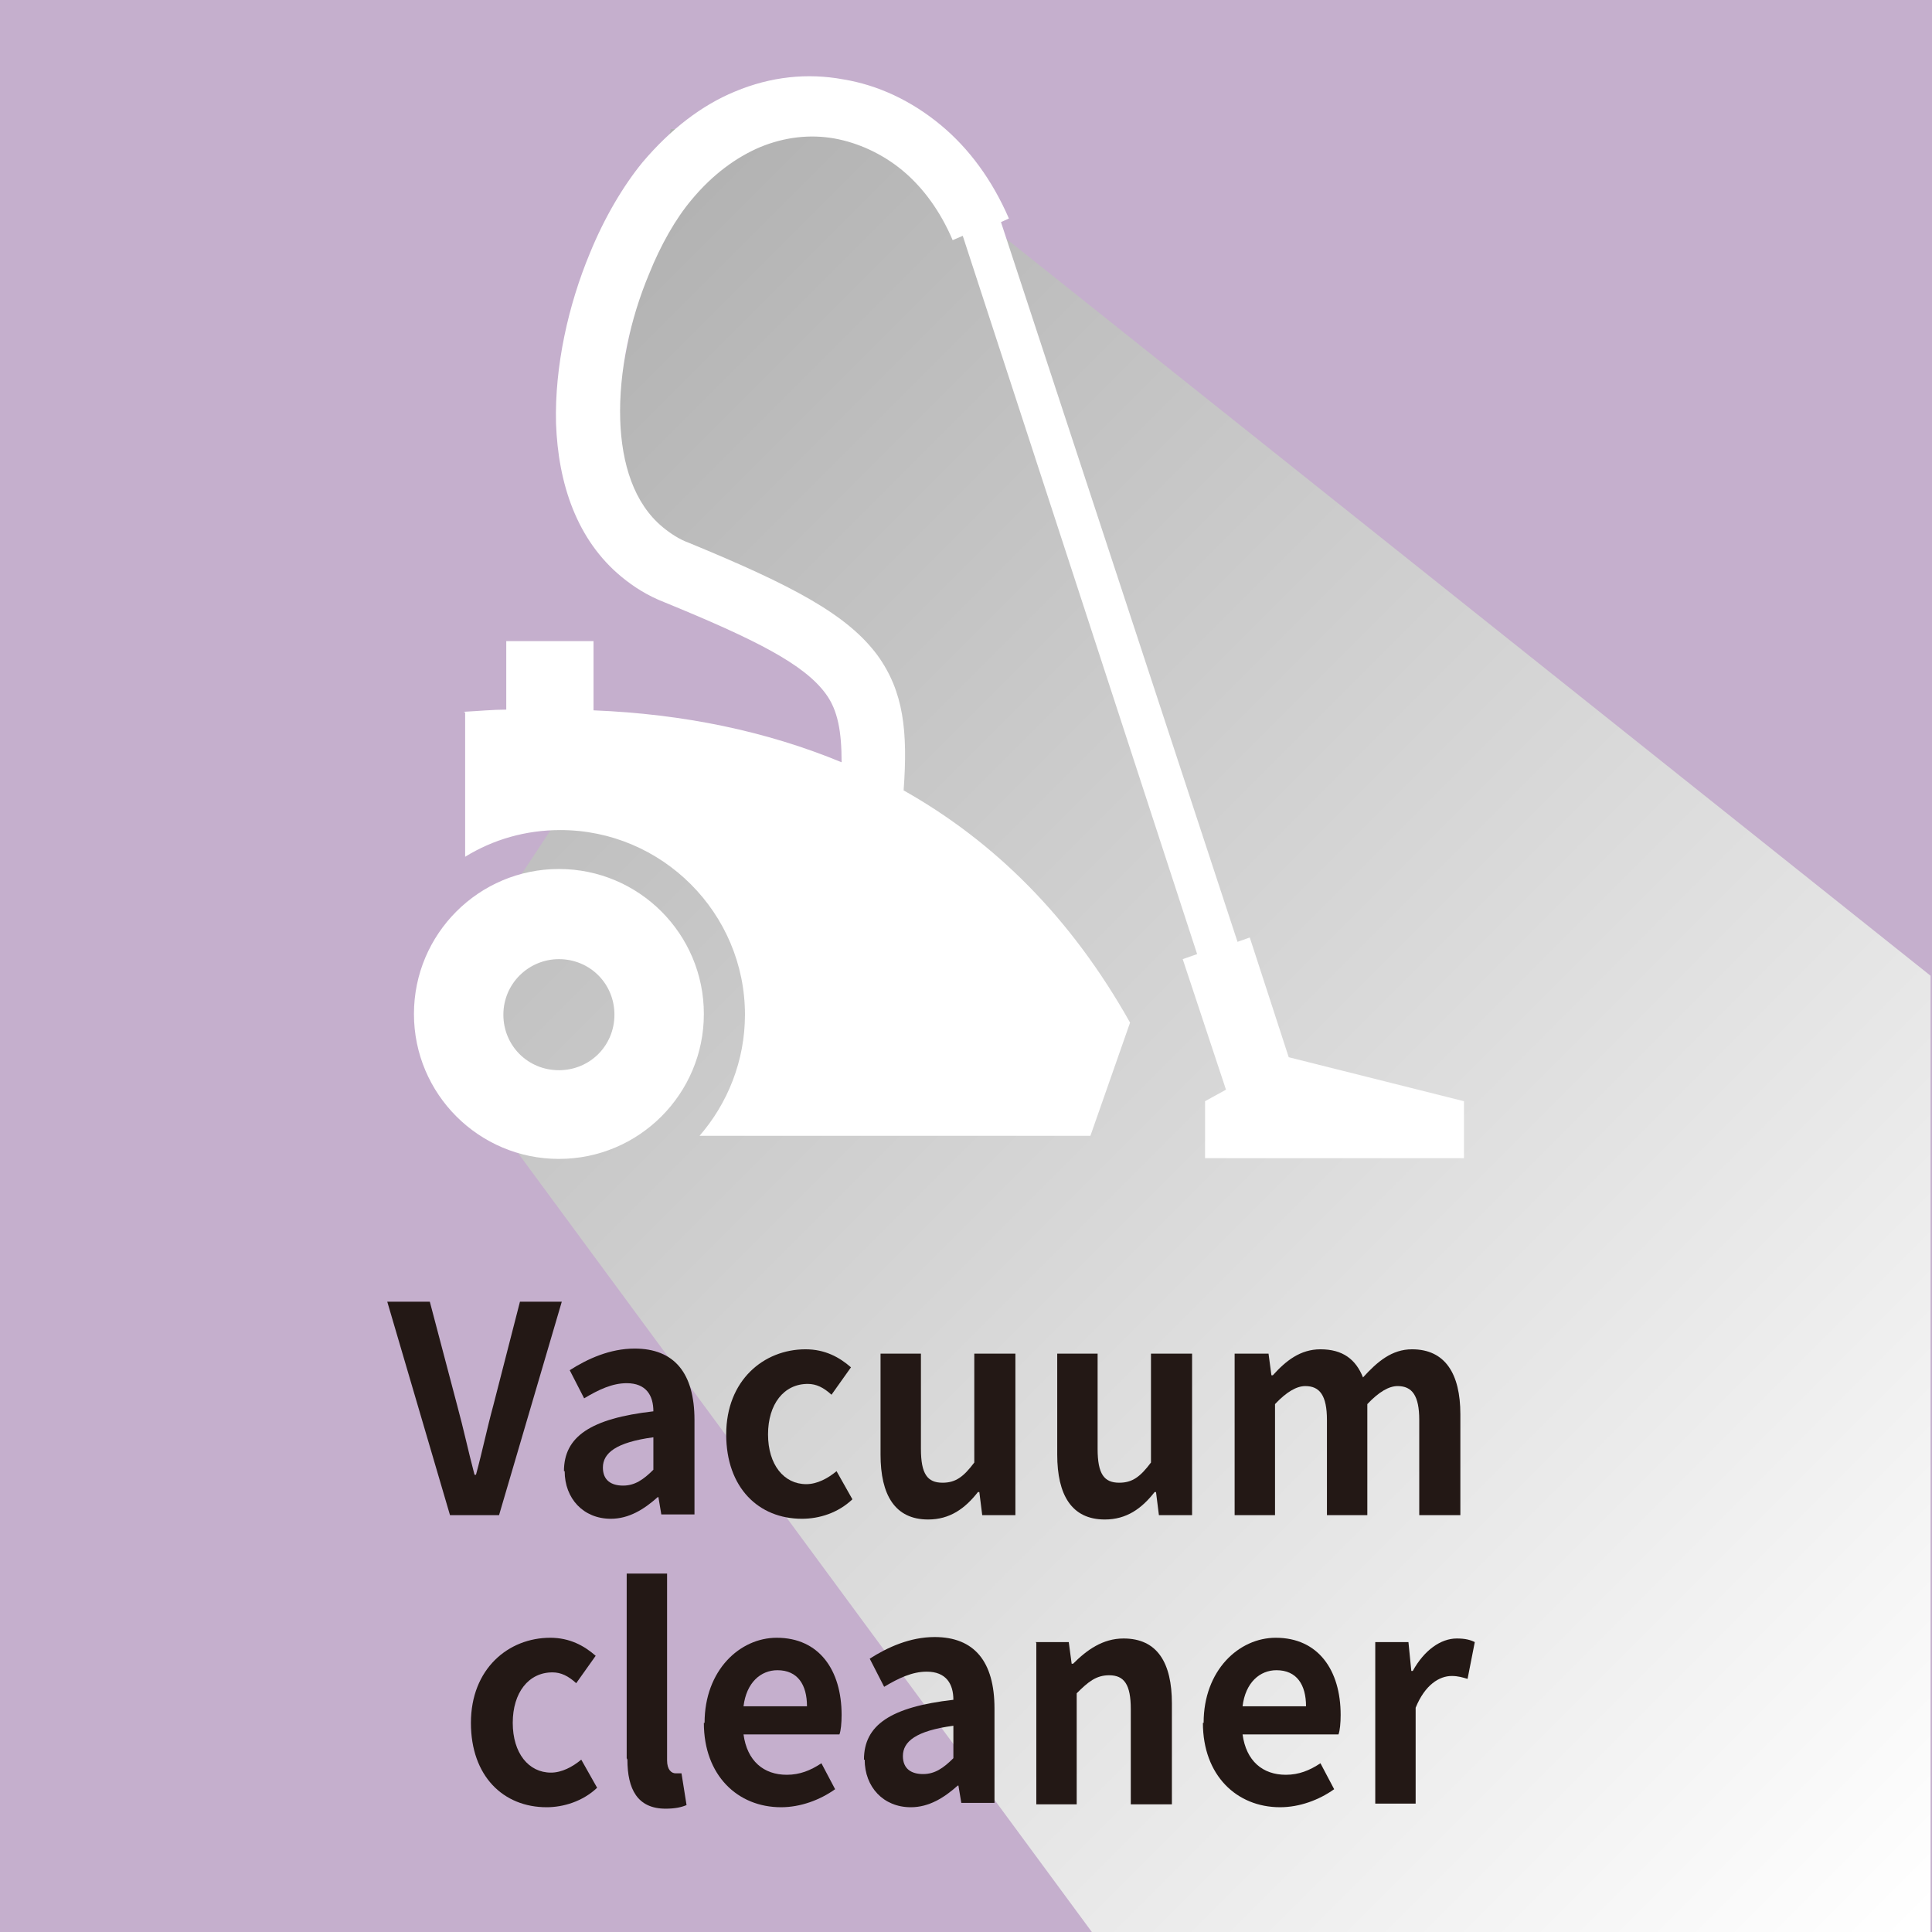
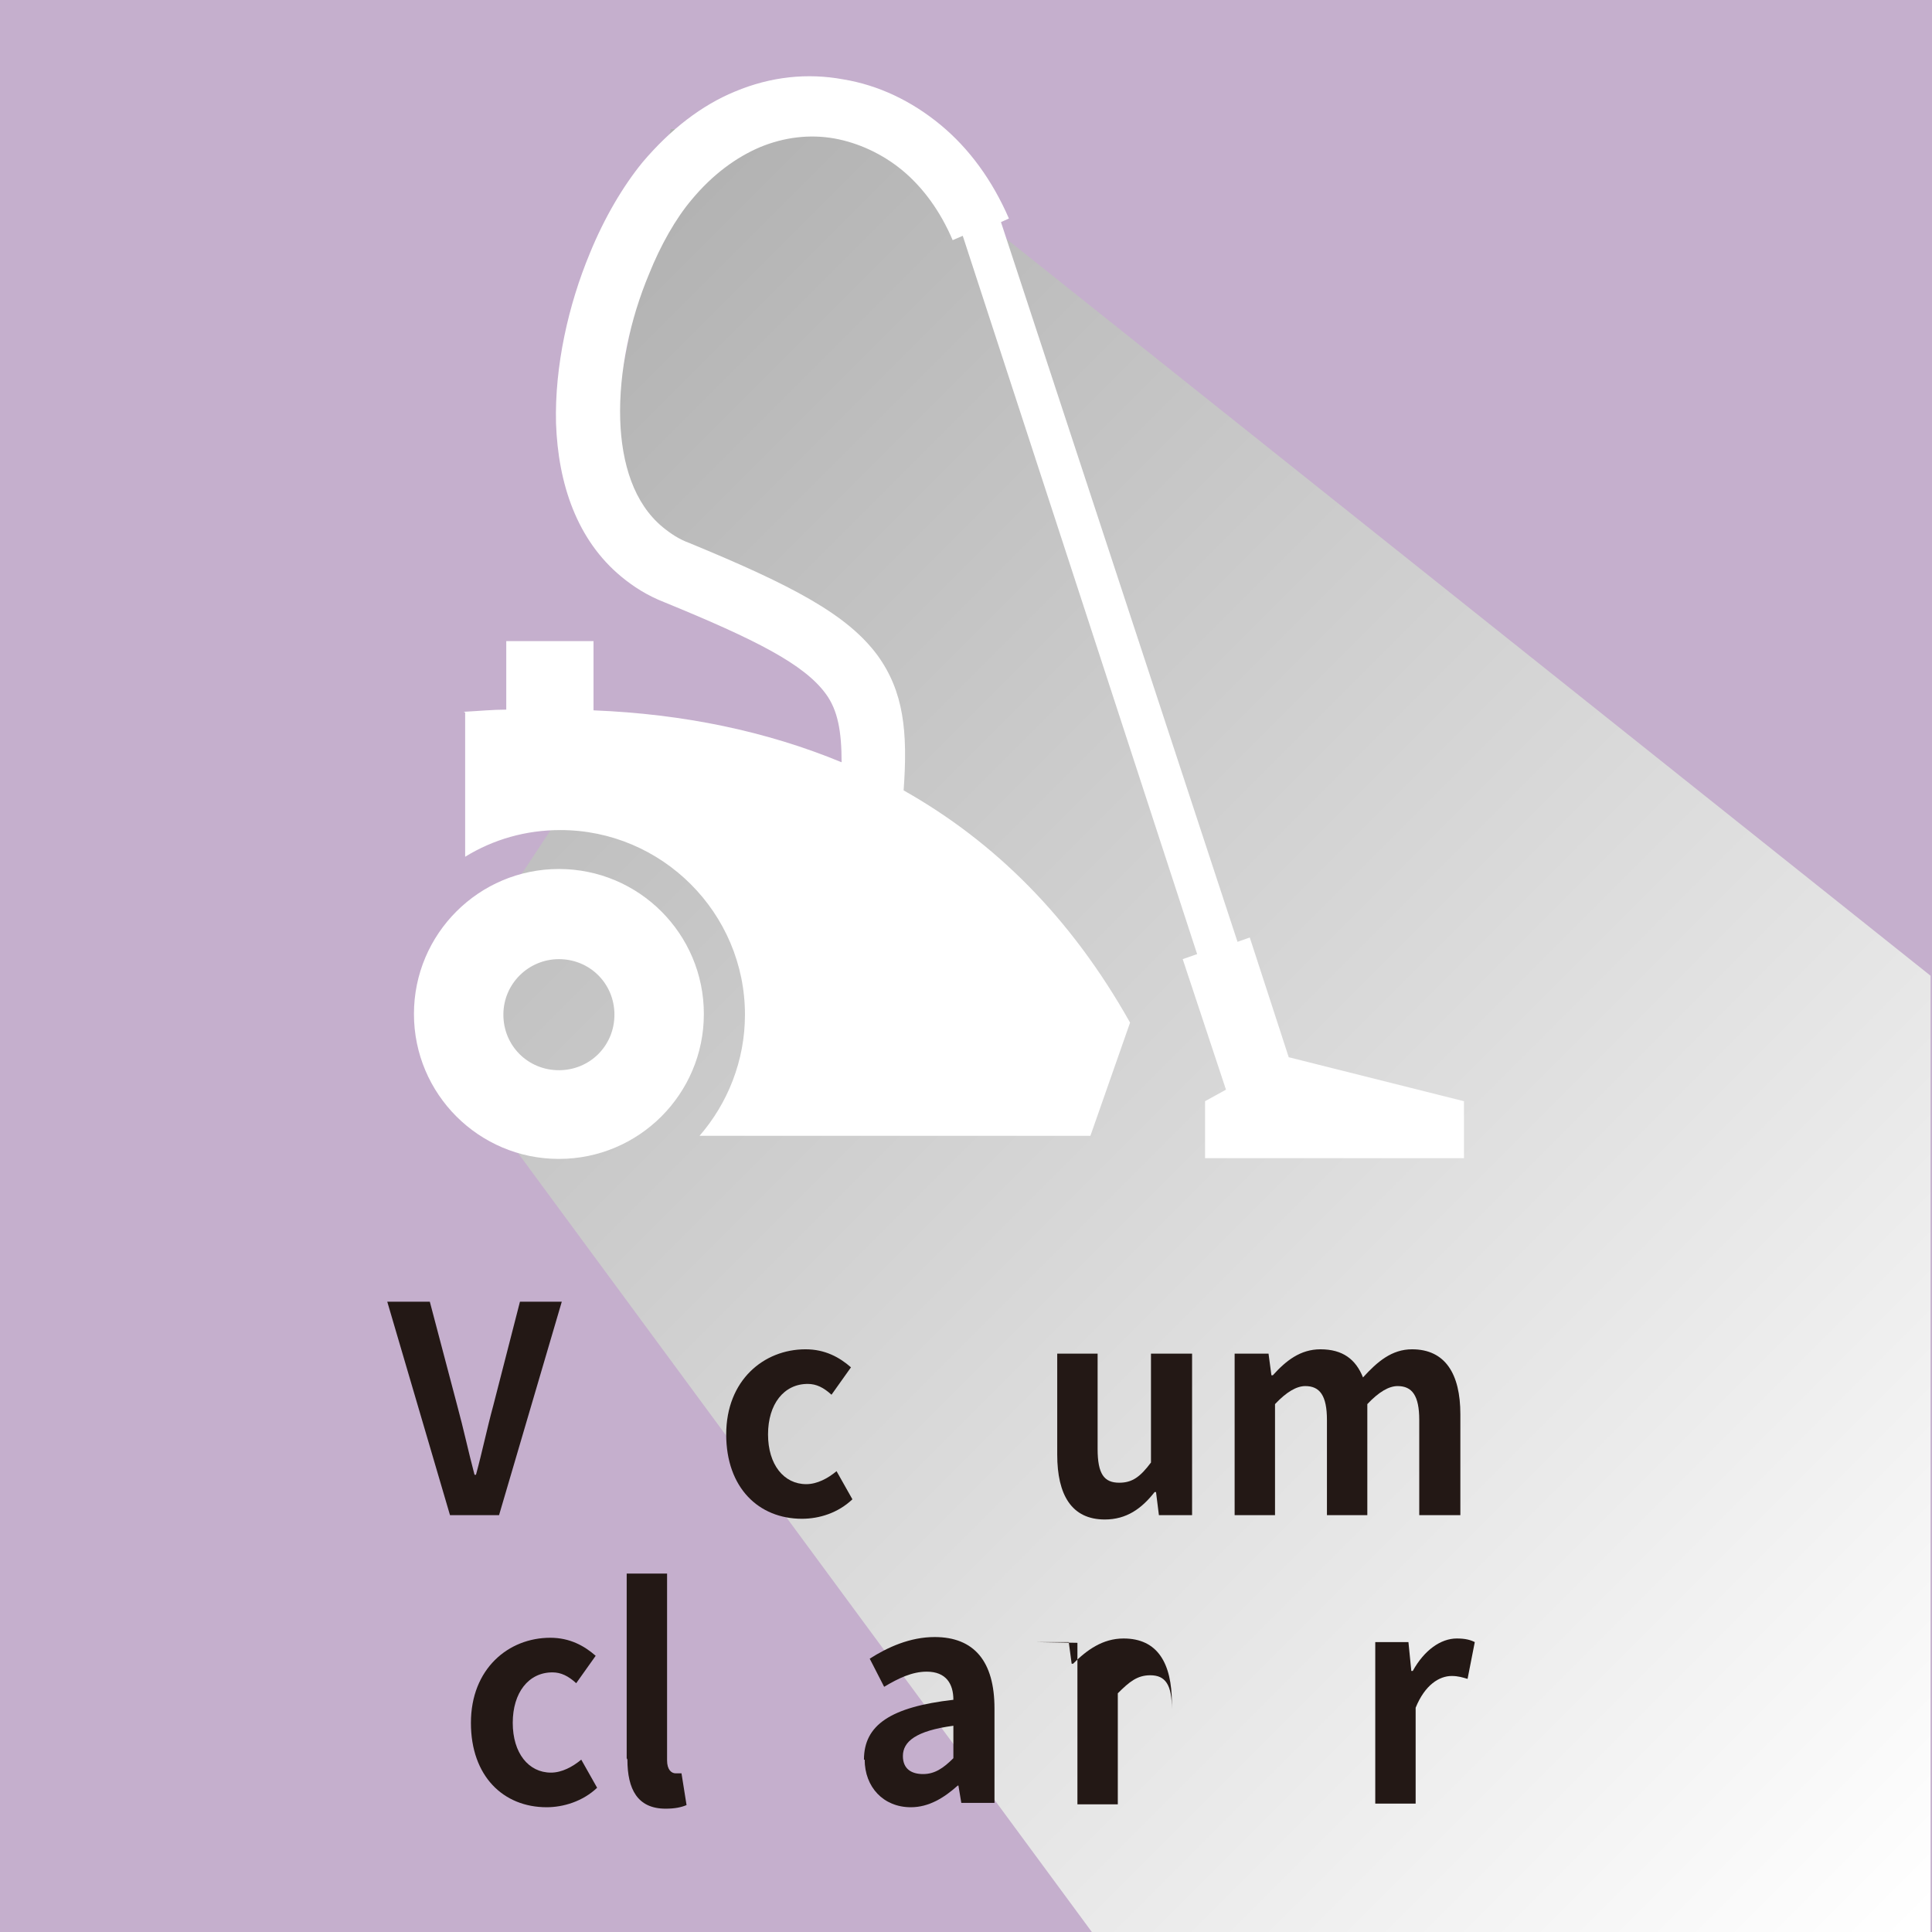
<svg xmlns="http://www.w3.org/2000/svg" viewBox="0 0 26.79 26.79">
  <defs>
    <style>
      .cls-1 {
        fill: #fff;
        fill-rule: evenodd;
      }

      .cls-2 {
        isolation: isolate;
      }

      .cls-3 {
        fill: url(#_規グラデーションスウォッチ_1);
        mix-blend-mode: multiply;
      }

      .cls-4 {
        fill: #c5afcd;
      }

      .cls-5 {
        fill: #231815;
      }
    </style>
    <linearGradient id="_規グラデーションスウォッチ_1" data-name="新規グラデーションスウォッチ 1" x1="-.42" y1="-1.22" x2="27.03" y2="26.23" gradientTransform="matrix(1, 0, 0, 1, 0, 0)" gradientUnits="userSpaceOnUse">
      <stop offset="0" stop-color="#999" />
      <stop offset="1" stop-color="#fff" />
    </linearGradient>
  </defs>
  <g class="cls-2">
    <g id="_イヤー_2" data-name="レイヤー 2">
      <g id="_イヤー_1-2" data-name="レイヤー 1">
        <g>
          <rect class="cls-4" width="26.79" height="26.79" />
          <polygon class="cls-3" points="13.3 2.79 26.77 13.53 26.77 26.79 15.14 26.79 6.3 14.79 6.63 13.03 7.96 11.02 12.3 10.79 11.3 8.79 8.3 6.79 9.3 1.79 12.3 1.79 13.3 2.79" />
          <g>
            <path class="cls-5" d="M5.36,18.05h.6l.38,1.44c.09,.33,.15,.62,.24,.96h.02c.09-.33,.15-.63,.24-.96l.37-1.44h.58l-.87,2.96h-.68l-.87-2.96Z" />
-             <path class="cls-5" d="M7.82,20.4c0-.48,.37-.73,1.24-.83,0-.22-.1-.39-.37-.39-.2,0-.39,.09-.59,.21l-.2-.39c.25-.16,.56-.3,.9-.3,.55,0,.83,.34,.83,.99v1.31h-.46l-.04-.24h-.01c-.19,.17-.4,.3-.65,.3-.38,0-.64-.28-.64-.66Zm1.24-.02v-.45c-.52,.07-.7,.22-.7,.42,0,.18,.12,.25,.28,.25s.28-.08,.42-.22Z" />
            <path class="cls-5" d="M10.07,19.89c0-.75,.52-1.18,1.1-1.18,.27,0,.47,.11,.63,.25l-.27,.38c-.11-.1-.21-.15-.33-.15-.33,0-.55,.28-.55,.7s.22,.69,.53,.69c.15,0,.3-.08,.42-.18l.22,.39c-.2,.19-.46,.27-.7,.27-.6,0-1.05-.43-1.05-1.17Z" />
-             <path class="cls-5" d="M12.21,20.17v-1.4h.56v1.32c0,.35,.09,.47,.3,.47,.18,0,.29-.08,.44-.28v-1.51h.57v2.24h-.46l-.04-.32h-.02c-.18,.23-.39,.38-.69,.38-.46,0-.66-.34-.66-.9Z" />
            <path class="cls-5" d="M14.66,20.17v-1.4h.56v1.32c0,.35,.09,.47,.3,.47,.18,0,.29-.08,.44-.28v-1.51h.57v2.24h-.46l-.04-.32h-.02c-.18,.23-.39,.38-.69,.38-.46,0-.66-.34-.66-.9Z" />
            <path class="cls-5" d="M17.13,18.77h.46l.04,.3h.02c.18-.2,.38-.36,.66-.36,.31,0,.49,.14,.59,.39,.2-.22,.4-.39,.68-.39,.46,0,.67,.34,.67,.9v1.4h-.57v-1.32c0-.34-.1-.47-.3-.47-.12,0-.26,.08-.42,.25v1.54h-.56v-1.32c0-.34-.1-.47-.3-.47-.12,0-.26,.08-.42,.25v1.54h-.56v-2.24Z" />
            <path class="cls-5" d="M6.53,23.89c0-.75,.52-1.18,1.1-1.18,.27,0,.47,.11,.63,.25l-.27,.38c-.11-.1-.21-.15-.33-.15-.33,0-.55,.28-.55,.7s.22,.69,.53,.69c.15,0,.3-.08,.42-.18l.22,.39c-.2,.19-.47,.27-.7,.27-.6,0-1.05-.43-1.05-1.17Z" />
            <path class="cls-5" d="M8.69,24.38v-2.56h.56v2.59c0,.13,.06,.18,.12,.18,.02,0,.04,0,.08,0l.07,.44c-.07,.03-.16,.05-.29,.05-.39,0-.53-.27-.53-.68Z" />
-             <path class="cls-5" d="M9.77,23.89c0-.73,.49-1.18,1-1.18,.59,0,.9,.45,.9,1.07,0,.11-.01,.22-.03,.27h-1.33c.05,.37,.28,.56,.6,.56,.18,0,.33-.06,.48-.16l.19,.36c-.21,.15-.48,.25-.75,.25-.6,0-1.07-.44-1.07-1.17Zm1.42-.23c0-.3-.13-.5-.41-.5-.23,0-.43,.17-.47,.5h.88Z" />
            <path class="cls-5" d="M11.98,24.4c0-.48,.37-.73,1.24-.83,0-.22-.1-.39-.37-.39-.2,0-.39,.09-.59,.21l-.2-.39c.25-.16,.56-.3,.9-.3,.55,0,.83,.34,.83,.99v1.31h-.46l-.04-.24h-.01c-.19,.17-.4,.3-.65,.3-.38,0-.64-.28-.64-.66Zm1.24-.02v-.45c-.52,.07-.7,.22-.7,.42,0,.18,.12,.25,.28,.25s.28-.08,.42-.22Z" />
-             <path class="cls-5" d="M14.36,22.77h.46l.04,.3h.02c.19-.19,.41-.35,.7-.35,.47,0,.67,.34,.67,.9v1.4h-.57v-1.32c0-.34-.09-.47-.3-.47-.18,0-.29,.09-.45,.25v1.54h-.56v-2.24Z" />
-             <path class="cls-5" d="M16.69,23.89c0-.73,.49-1.18,1-1.18,.59,0,.9,.45,.9,1.07,0,.11-.01,.22-.03,.27h-1.33c.05,.37,.28,.56,.6,.56,.18,0,.33-.06,.48-.16l.19,.36c-.21,.15-.48,.25-.75,.25-.6,0-1.07-.44-1.07-1.17Zm1.42-.23c0-.3-.13-.5-.41-.5-.23,0-.43,.17-.47,.5h.88Z" />
+             <path class="cls-5" d="M14.36,22.77h.46l.04,.3h.02c.19-.19,.41-.35,.7-.35,.47,0,.67,.34,.67,.9v1.4v-1.32c0-.34-.09-.47-.3-.47-.18,0-.29,.09-.45,.25v1.54h-.56v-2.24Z" />
            <path class="cls-5" d="M19.07,22.77h.46l.04,.4h.02c.16-.29,.39-.45,.61-.45,.12,0,.19,.02,.25,.05l-.1,.51c-.07-.02-.13-.04-.22-.04-.17,0-.37,.12-.5,.44v1.33h-.56v-2.24Z" />
          </g>
          <path class="cls-1" d="M6.43,9.87c.2-.01,.4-.03,.59-.03v-.95h1.21v.96c1.25,.05,2.4,.29,3.44,.72,0-.42-.05-.72-.22-.95-.3-.41-.97-.75-2.24-1.27-.23-.09-.42-.21-.59-.35-.62-.51-.88-1.29-.91-2.13-.02-.79,.17-1.64,.47-2.36,.2-.49,.46-.93,.73-1.26,.39-.46,.82-.79,1.28-.98,.5-.21,1.01-.26,1.5-.17,.49,.08,.95,.3,1.35,.63,.4,.33,.72,.77,.95,1.3l-.11,.05,3.28,9.98,.17-.06,.54,1.66,2.43,.61v.79h-3.59v-.79l.29-.16-.6-1.81,.2-.07L13.35,3.27l-.14,.06c-.17-.4-.41-.73-.7-.97-.28-.23-.61-.38-.94-.44-.34-.06-.69-.02-1.03,.12-.33,.14-.66,.38-.95,.73-.22,.26-.43,.63-.59,1.03-.26,.62-.42,1.35-.4,2.02,.02,.61,.19,1.16,.59,1.49,.11,.09,.23,.17,.37,.22,1.43,.59,2.19,.99,2.61,1.56,.36,.5,.42,1.05,.36,1.87,1.26,.71,2.32,1.76,3.14,3.22l-.55,1.57h-5.42c.39-.45,.63-1.04,.63-1.68,0-1.41-1.15-2.56-2.56-2.56-.48,0-.93,.13-1.32,.37v-2h0Zm1.32,2.18c-1.11,0-2.01,.9-2.01,2.01s.9,2.01,2.01,2.01,2.01-.9,2.01-2.01-.9-2.01-2.01-2.01h0Zm0,1.25c-.42,0-.77,.34-.77,.77s.34,.77,.77,.77,.77-.34,.77-.77-.34-.77-.77-.77Z" />
        </g>
      </g>
    </g>
  </g>
</svg>